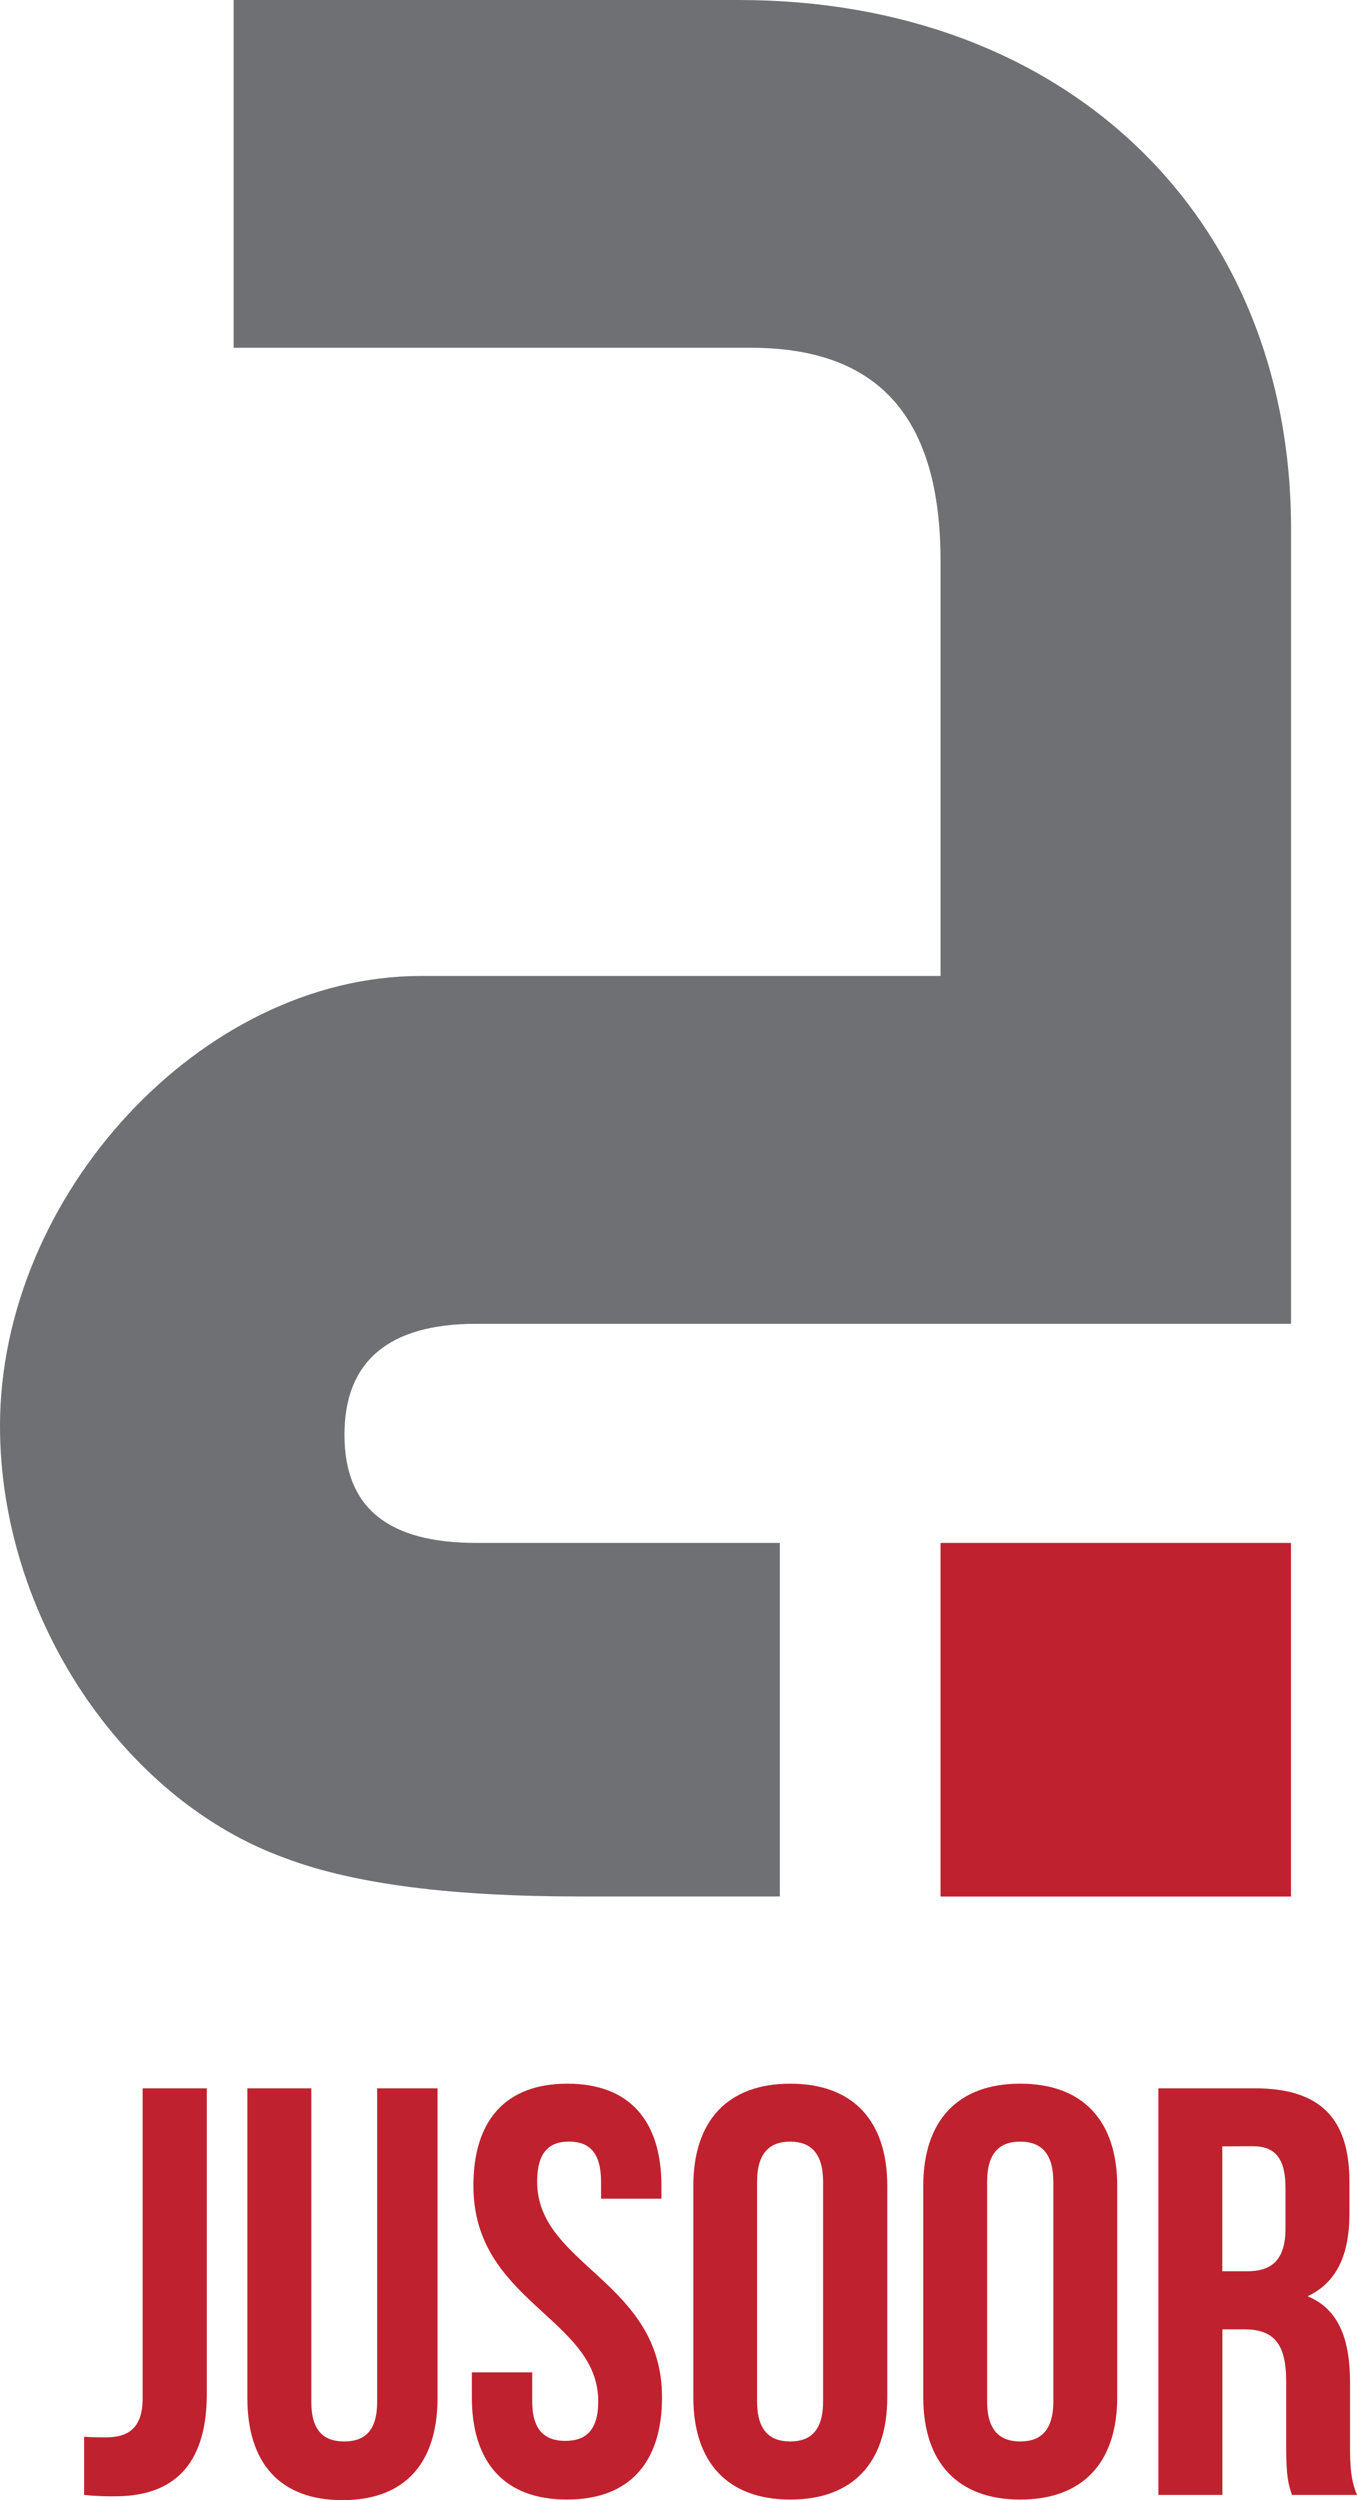
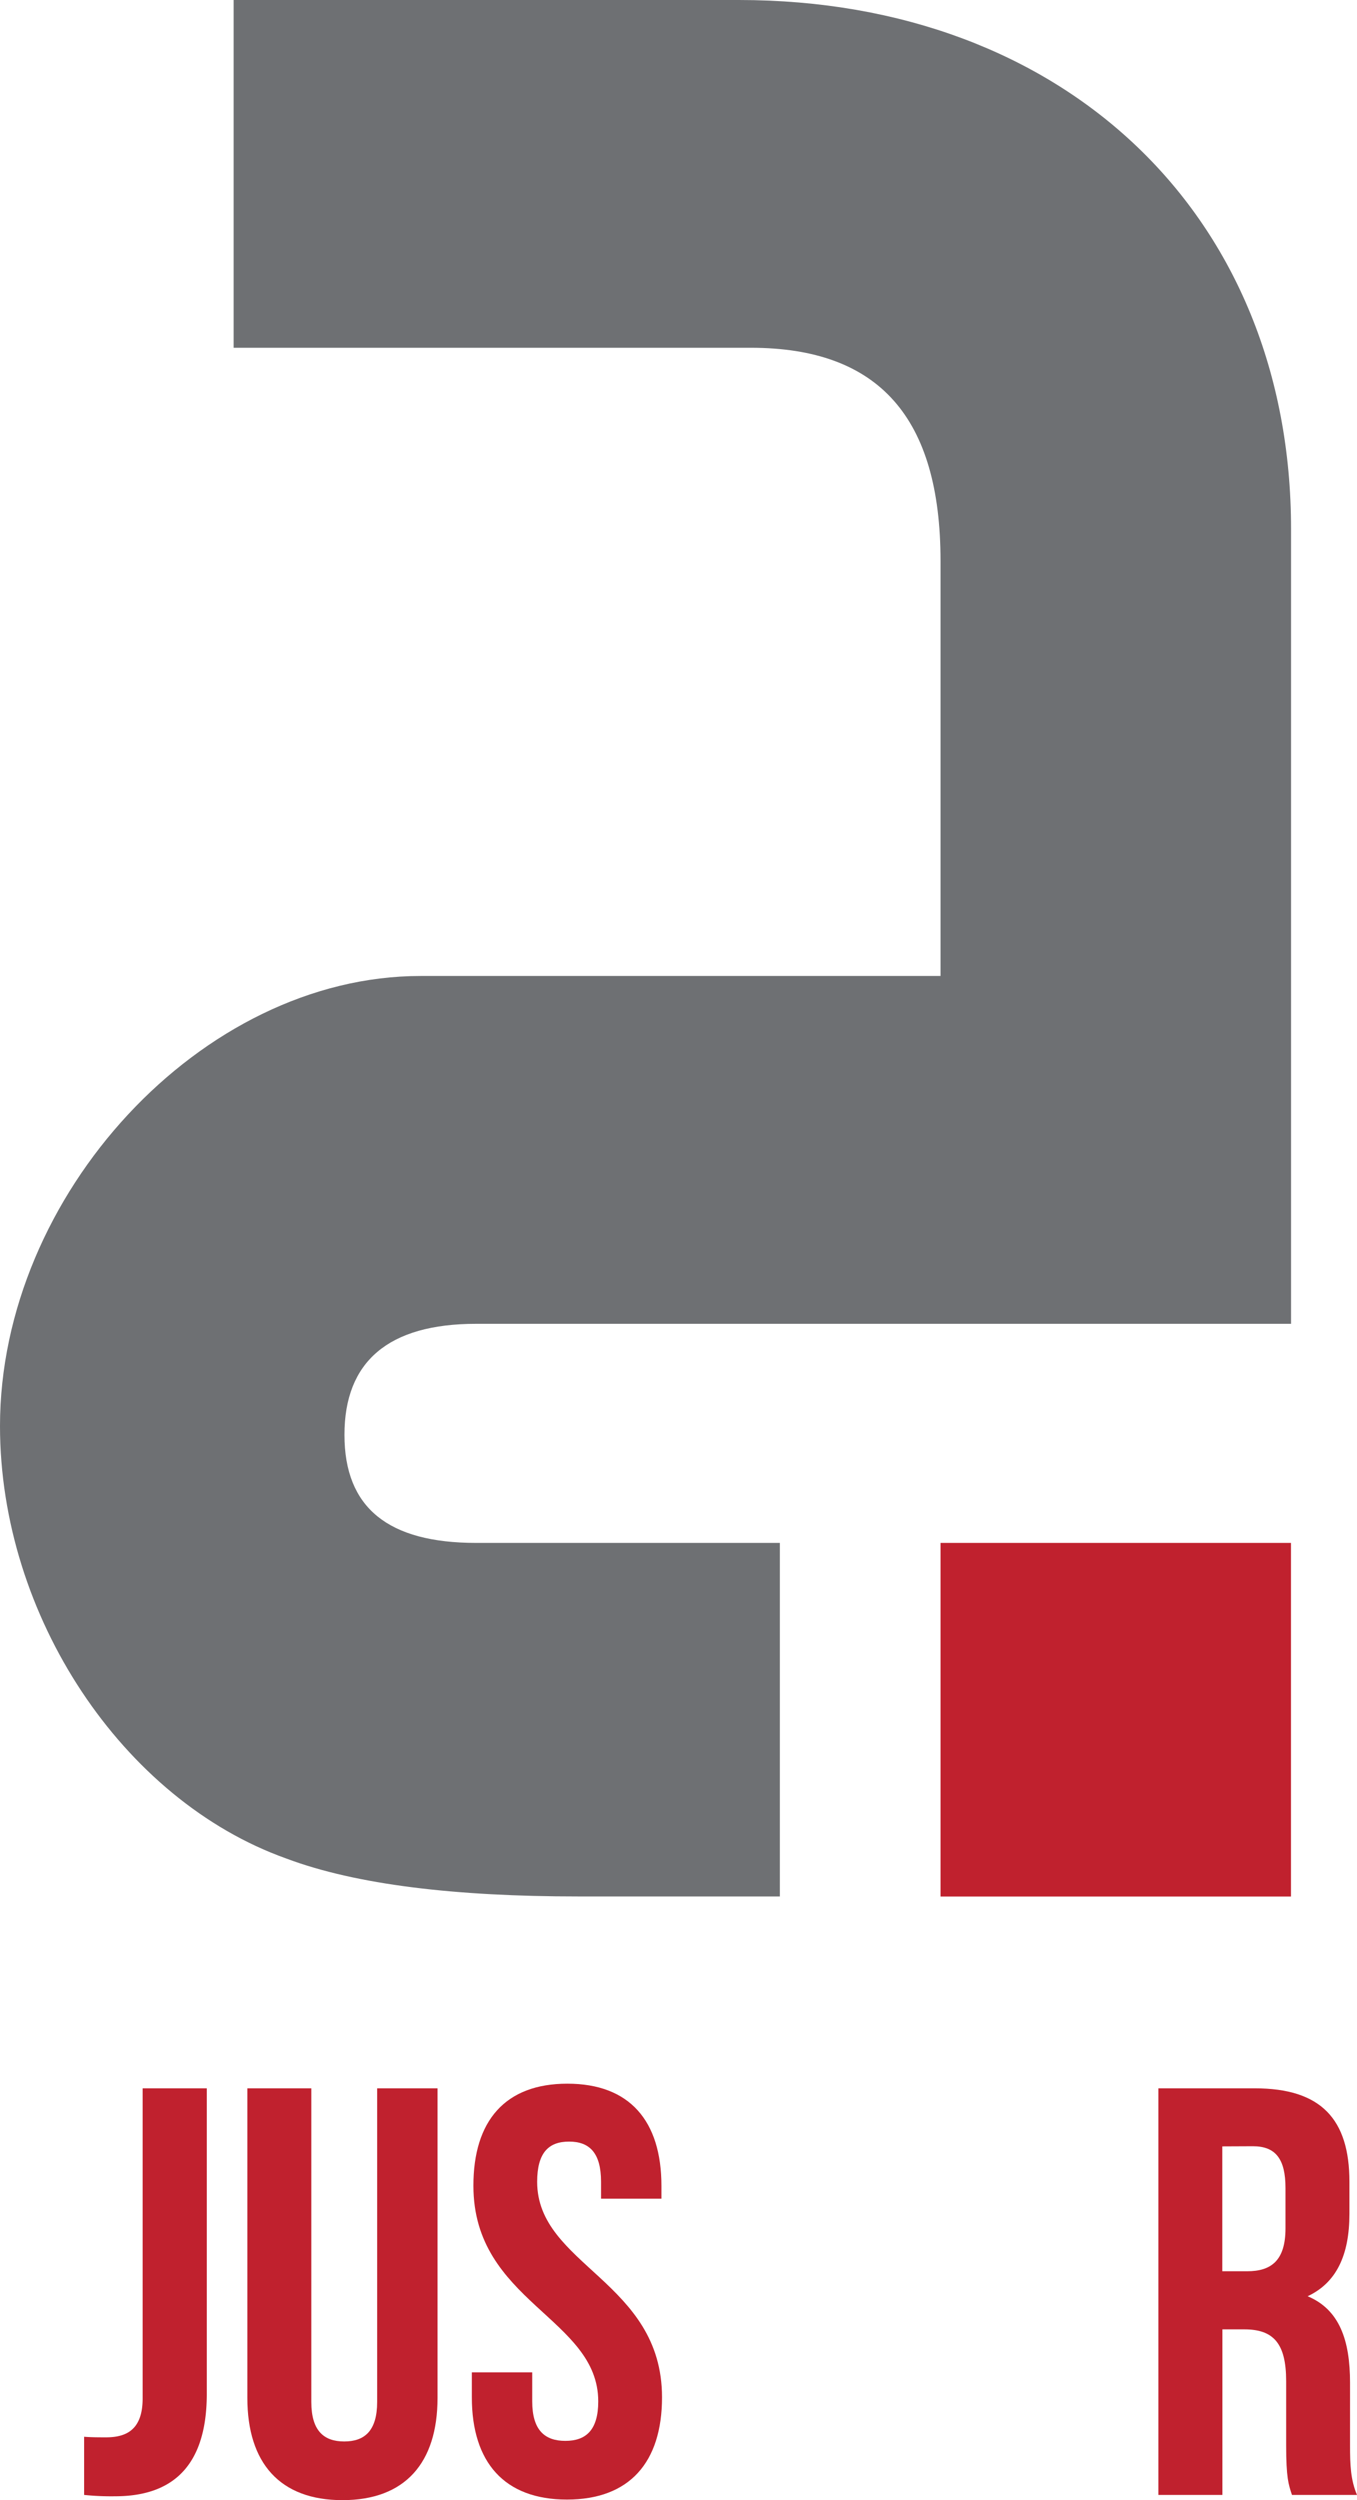
<svg xmlns="http://www.w3.org/2000/svg" viewBox="0 0 371.03 683.33" width="371.03" height="683.33">
  <defs>
    <style>.cls-1{fill:#c0212e;}.cls-2{fill:#6e7073;}</style>
  </defs>
  <g id="Layer_2" data-name="Layer 2">
    <g id="Layer_1-2" data-name="Layer 1">
      <path class="cls-1" d="M23,666c1.91.16,4.13.16,6,.16,5.55,0,10-2.07,10-10.63V570.77H56.54v83.5c0,22.23-11.9,28-25.08,28A71.31,71.31,0,0,1,23,681.9Z" />
      <path class="cls-1" d="M85.12,570.77V656.5c0,7.94,3.49,10.79,9,10.79s9-2.85,9-10.79V570.77h16.51v84.62c0,17.78-8.89,27.94-26,27.94s-26-10.16-26-27.94V570.77Z" />
      <path class="cls-1" d="M155.13,569.5c17,0,25.72,10.15,25.72,27.93v3.5H164.34v-4.6c0-7.94-3.18-11-8.74-11s-8.73,3-8.73,11c0,22.86,34.14,27.14,34.14,58.89,0,17.79-8.9,27.95-26,27.95s-26-10.16-26-27.95V648.4h16.51v7.94c0,7.94,3.5,10.79,9.05,10.79s9-2.85,9-10.79c0-22.86-34.13-27.15-34.13-58.91C129.41,579.65,138.14,569.5,155.13,569.5Z" />
-       <path class="cls-1" d="M189.57,597.43c0-17.78,9.37-27.93,26.52-27.93s26.51,10.15,26.51,27.93v57.79c0,17.79-9.37,27.95-26.51,27.95S189.57,673,189.57,655.22ZM207,656.34c0,7.94,3.49,10.95,9.05,10.95s9-3,9-10.95v-60c0-7.94-3.49-11-9-11s-9.05,3-9.05,11Z" />
-       <path class="cls-1" d="M252.44,597.43c0-17.78,9.37-27.93,26.51-27.93s26.52,10.15,26.52,27.93v57.79c0,17.79-9.37,27.95-26.52,27.95S252.44,673,252.44,655.22Zm17.46,58.91c0,7.94,3.49,10.95,9.05,10.95s9.05-3,9.05-10.95v-60c0-7.94-3.49-11-9.05-11s-9.05,3-9.05,11Z" />
      <path class="cls-1" d="M353.25,681.9c-.95-2.86-1.59-4.6-1.59-13.66V650.78c0-10.32-3.49-14.13-11.43-14.13h-6V681.9H316.73V570.77h26.36c18.1,0,25.87,8.41,25.87,25.56v8.73c0,11.43-3.64,18.89-11.43,22.54,8.74,3.65,11.6,12.07,11.6,23.66v17.15c0,5.39.16,9.36,1.9,13.49ZM334.2,586.64v34.13H341c6.5,0,10.48-2.85,10.48-11.74v-11c0-7.94-2.7-11.43-8.9-11.43Z" />
      <path class="cls-2" d="M213.23,421.7v96.63H158.12c-33.55,0-60.71-3.18-79.85-10.37C33.51,492,0,441.66,0,389.75c0-63.1,55.09-123,115-123H257.16V153.33c0-39.12-16.76-58.28-51.9-58.28H63.88V0H202c89.45,0,151,59.1,151,144.57V361.82H130.18c-24,0-36,10.33-36,30.33s12,29.55,36,29.55Z" />
      <rect class="cls-1" x="257.16" y="421.7" width="95.82" height="96.65" />
    </g>
  </g>
  <script />
</svg>